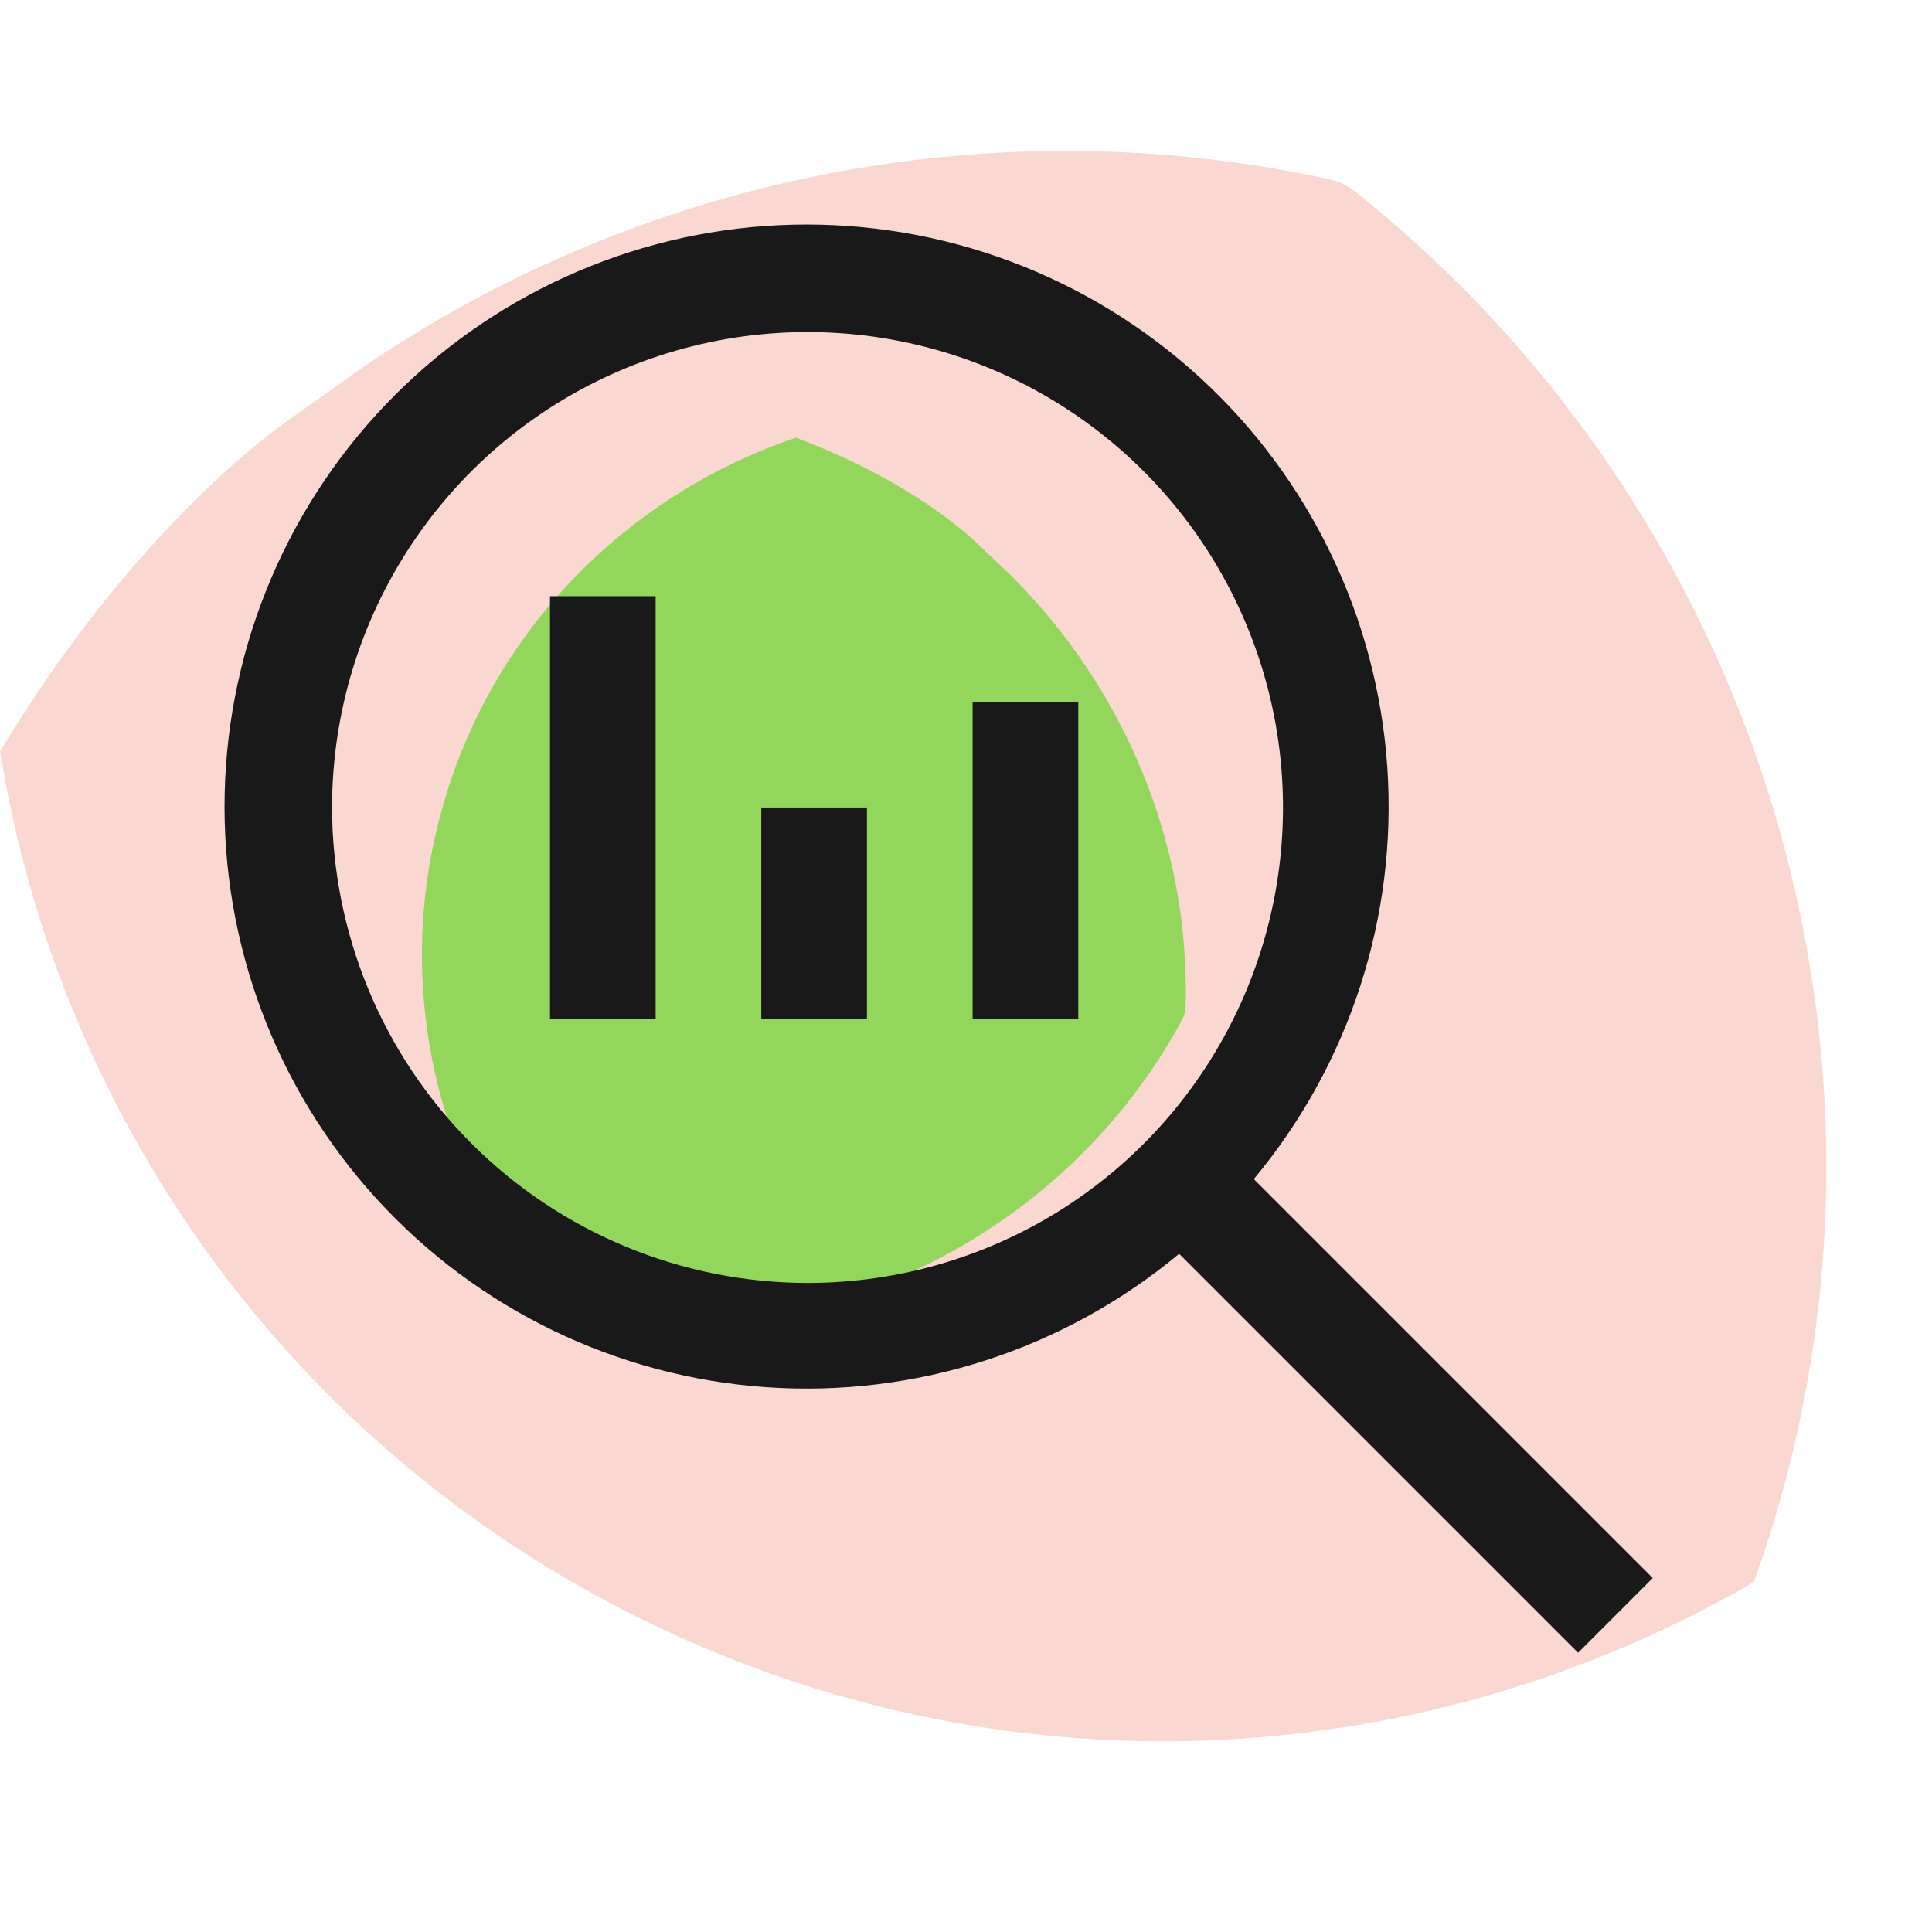
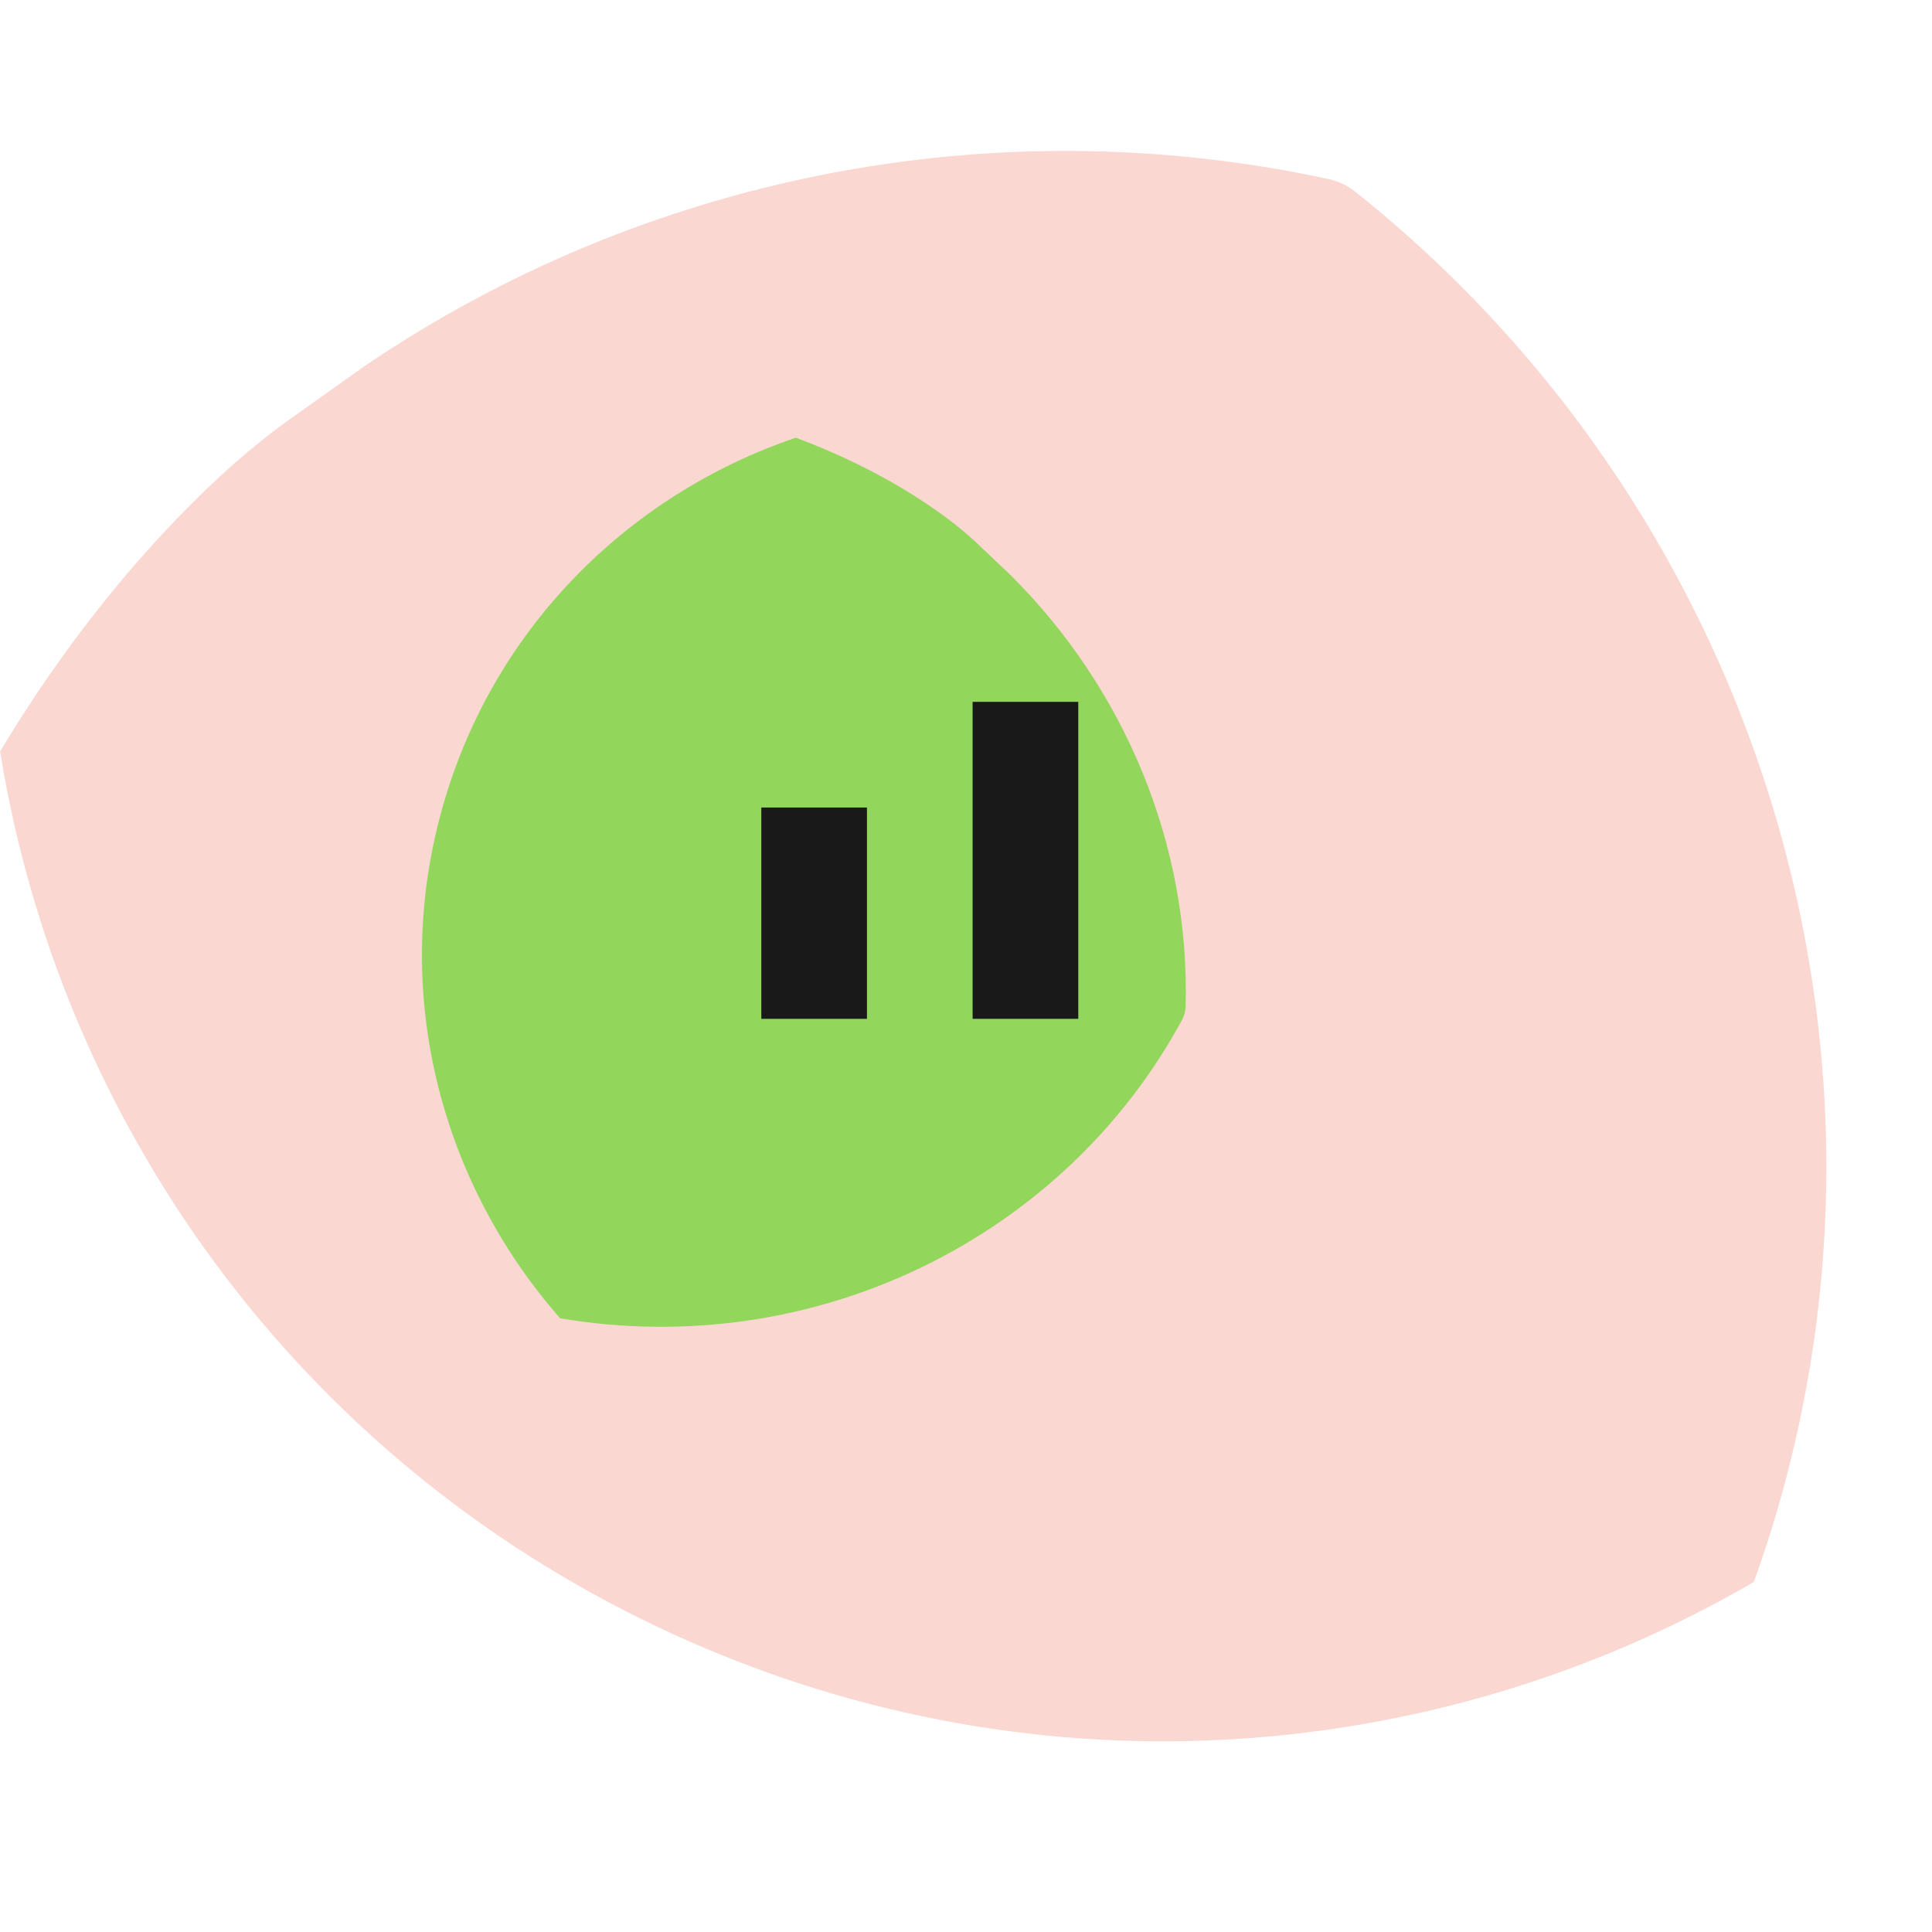
<svg xmlns="http://www.w3.org/2000/svg" width="64" height="64" viewBox="0 0 64 64" fill="none">
  <path d="M21.816 53.909C33.898 59.629 47.409 58.624 58.099 52.404C64.099 35.741 58.542 17.202 44.879 6.339C44.632 6.147 44.343 6.007 44.034 5.937C32.819 3.506 21.256 5.886 12.055 12.143L9.828 13.727C8.247 14.819 6.598 16.322 4.889 18.229C3.147 20.169 1.452 22.474 0.005 24.892C1.966 37.096 9.742 48.184 21.816 53.909Z" fill="#FAD7D1" />
  <path d="M14.595 26.979C12.965 33.039 14.655 39.229 18.555 43.669C26.975 45.099 35.245 41.009 39.155 33.789C39.225 33.659 39.265 33.519 39.275 33.369C39.425 27.969 37.255 22.809 33.475 19.049L32.525 18.149C31.865 17.499 31.015 16.859 29.955 16.219C28.885 15.569 27.645 14.979 26.365 14.499C20.765 16.399 16.215 20.919 14.595 26.979Z" fill="#92D65C" />
-   <path d="M54.75 52.275L41.534 39.059C44.71 35.246 46.294 30.356 45.956 25.406C45.618 20.455 43.384 15.826 39.72 12.48C36.055 9.134 31.242 7.33 26.281 7.443C21.321 7.556 16.594 9.577 13.086 13.085C9.577 16.594 7.556 21.32 7.443 26.281C7.331 31.242 9.135 36.055 12.48 39.719C15.826 43.384 20.456 45.617 25.406 45.955C30.357 46.293 35.247 44.709 39.06 41.534L52.276 54.75L54.75 52.275ZM11 26.75C11 23.635 11.924 20.59 13.655 18C15.385 15.41 17.845 13.391 20.723 12.199C23.601 11.007 26.768 10.695 29.823 11.303C32.878 11.91 35.685 13.41 37.887 15.613C40.09 17.816 41.59 20.622 42.198 23.677C42.806 26.733 42.494 29.899 41.301 32.777C40.109 35.655 38.091 38.115 35.501 39.846C32.911 41.576 29.866 42.5 26.75 42.5C22.575 42.495 18.571 40.834 15.619 37.882C12.666 34.929 11.005 30.926 11 26.75Z" fill="#1A1919" />
-   <rect x="18.219" y="19.75" width="3.5" height="14" fill="#1A1919" />
  <rect x="25.219" y="26.75" width="3.5" height="7" fill="#1A1919" />
  <rect x="32.219" y="23.25" width="3.5" height="10.5" fill="#1A1919" />
</svg>